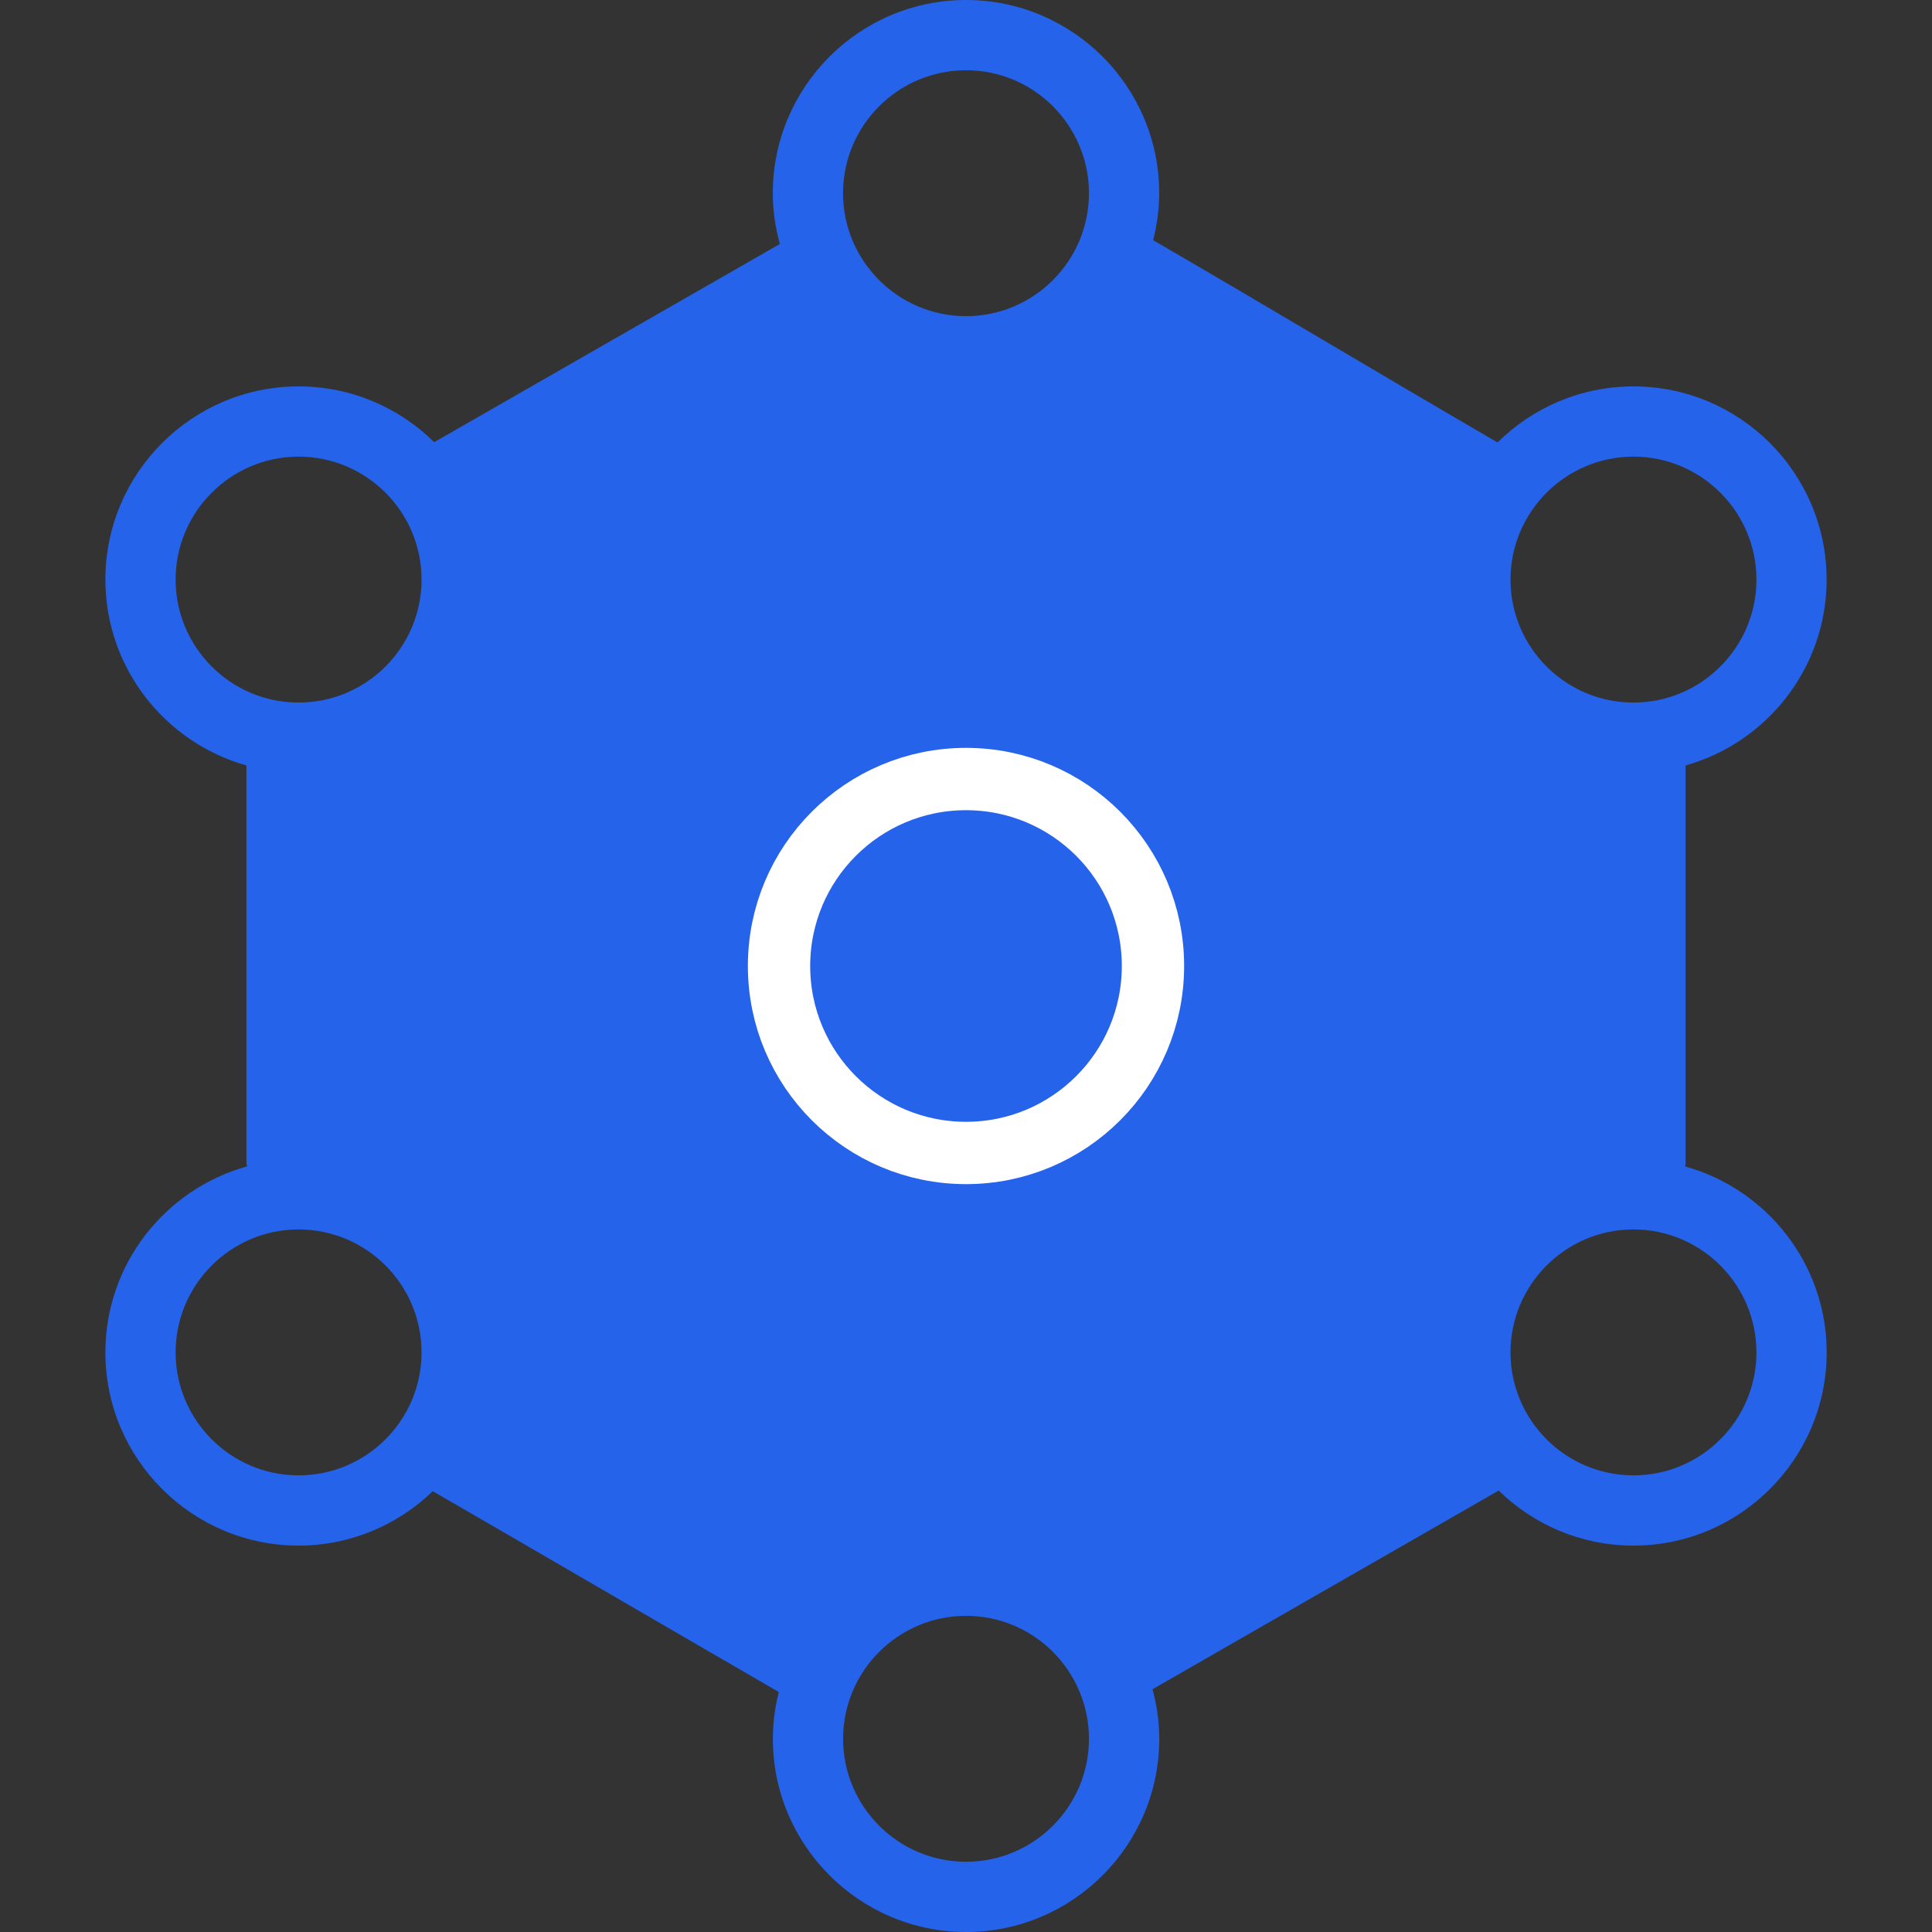
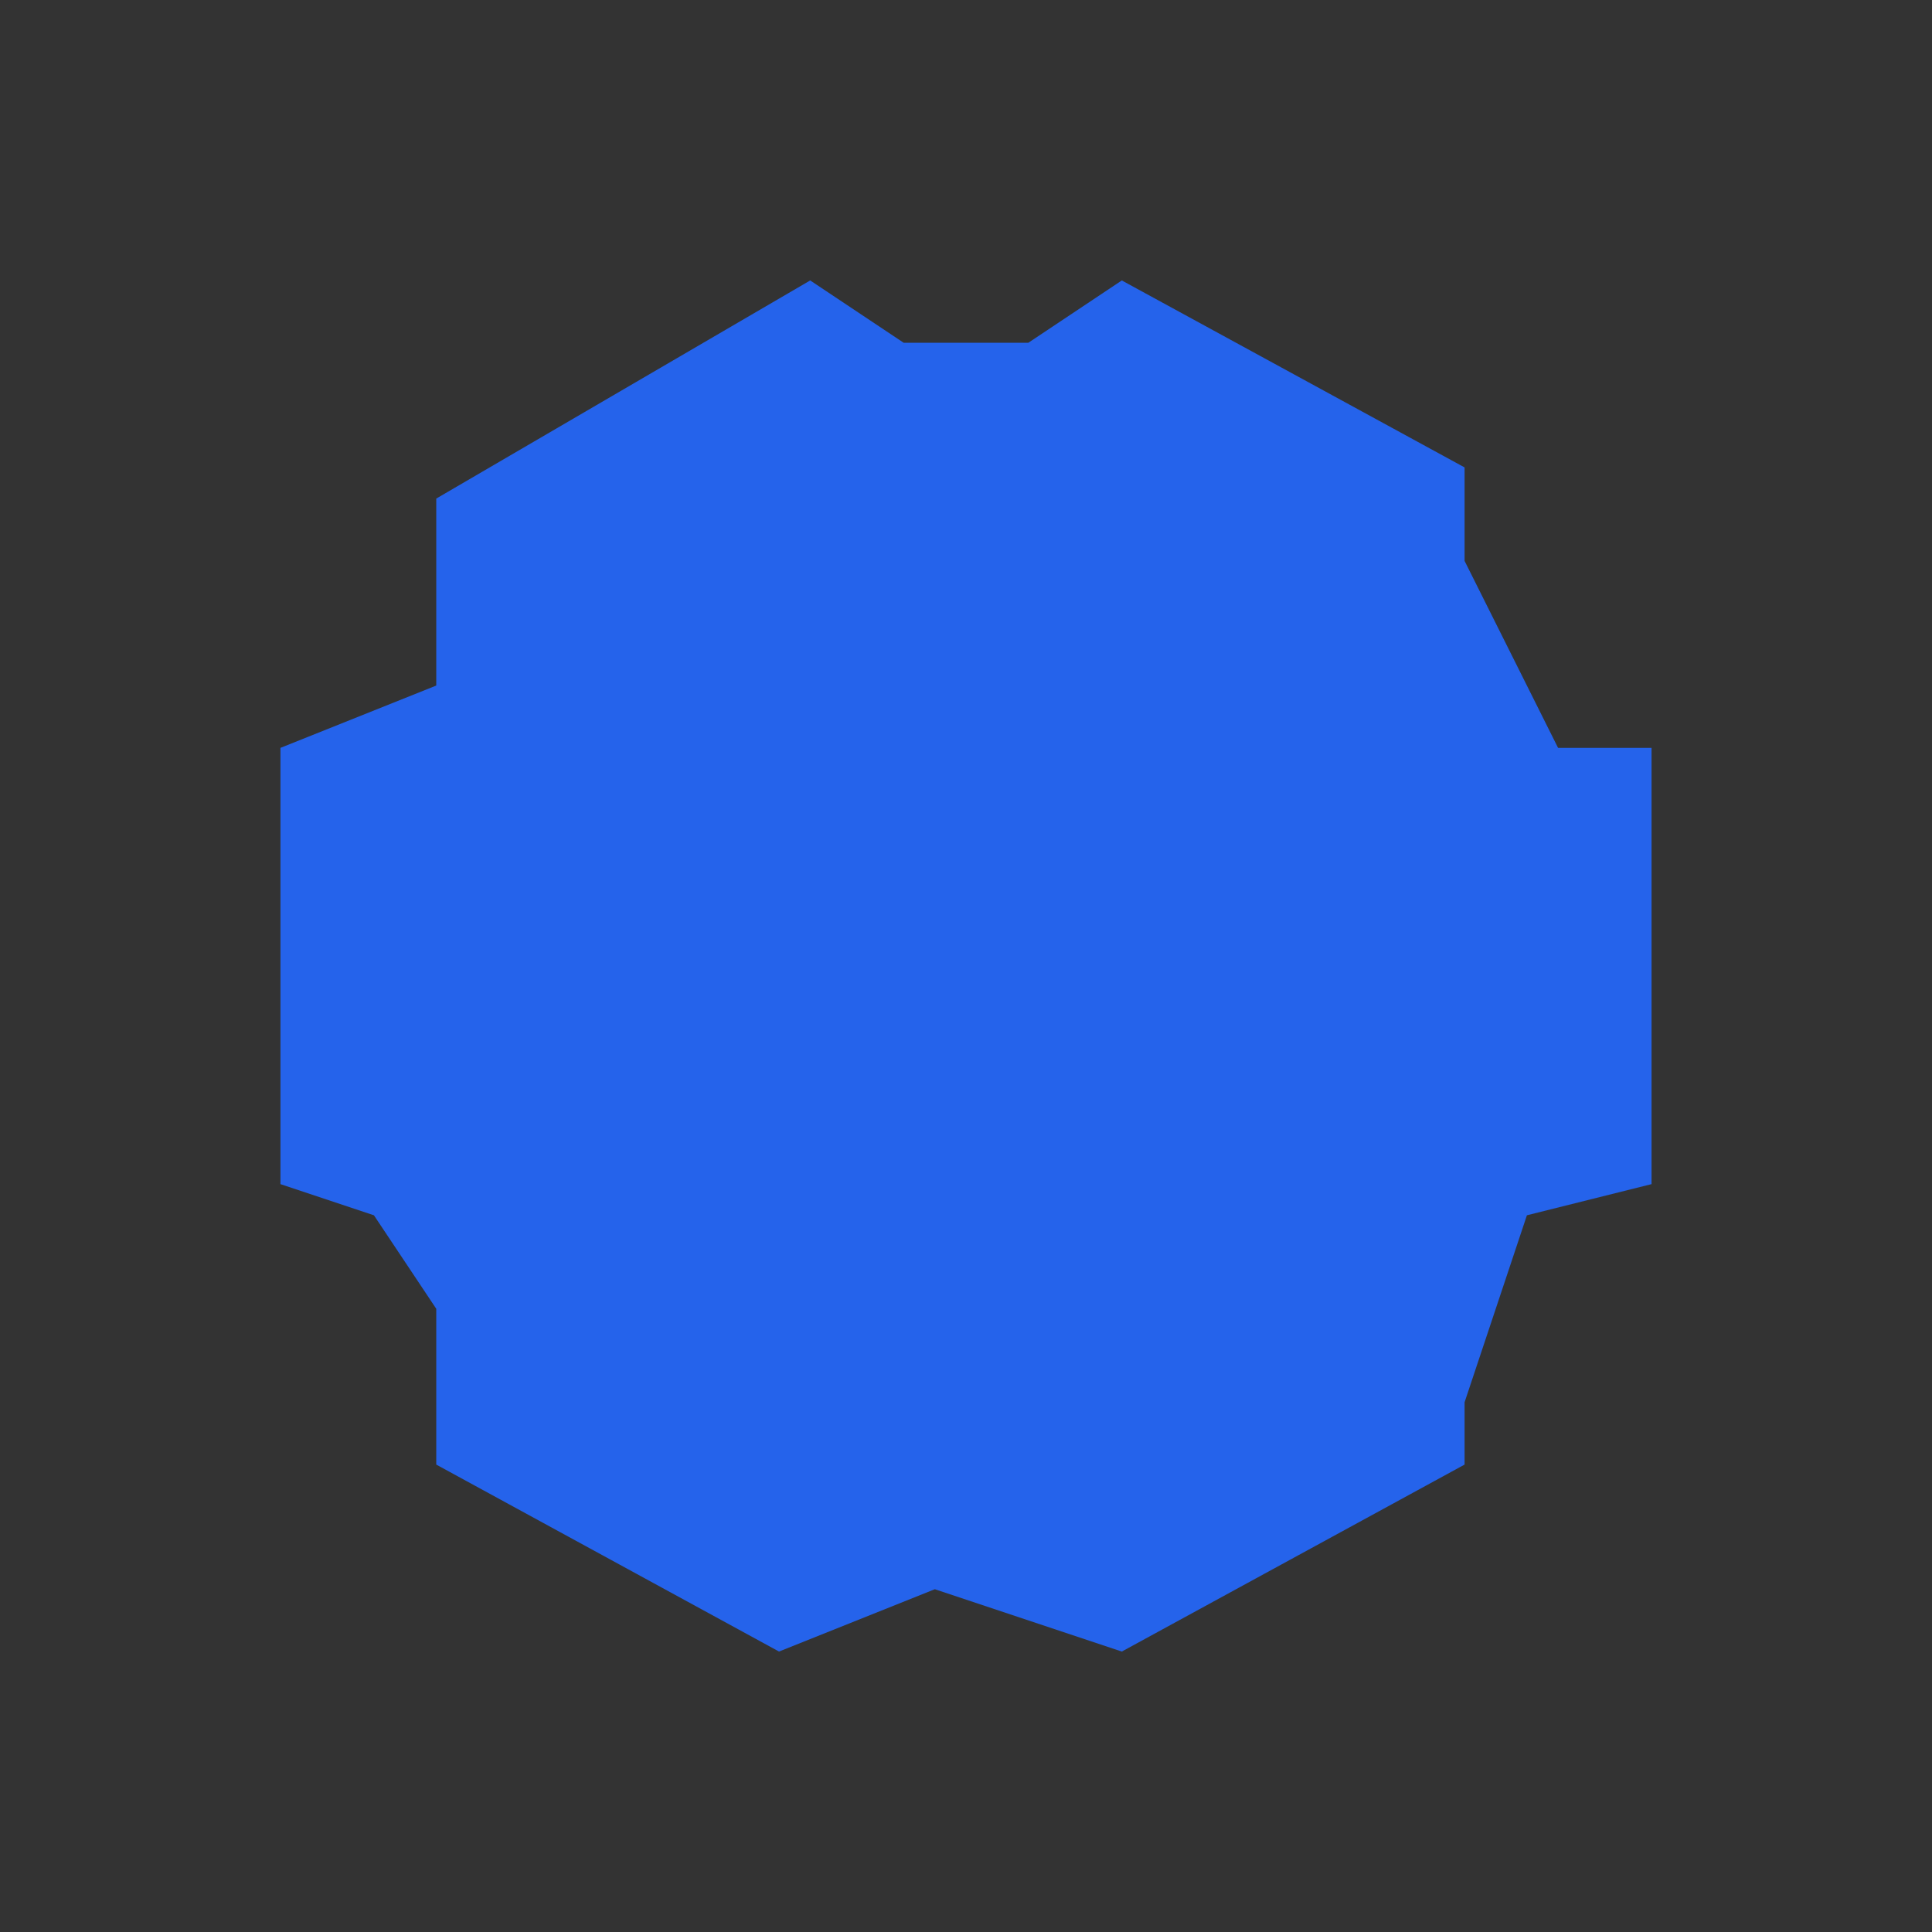
<svg xmlns="http://www.w3.org/2000/svg" width="31" height="31" viewBox="0 0 31 31" fill="none">
  <rect x="0" y="0" width="31" height="31" fill="#333333" stroke="none" />
  <path d="M15.501 11.273C13.17 11.273 11.273 13.169 11.273 15.5C11.273 17.831 13.17 19.728 15.501 19.728C17.832 19.728 19.728 17.831 19.728 15.5C19.728 13.169 17.832 11.273 15.501 11.273ZM15.501 18.6C13.791 18.6 12.401 17.21 12.401 15.5C12.401 13.791 13.791 12.4 15.501 12.4C17.21 12.4 18.601 13.791 18.601 15.5C18.601 17.21 17.21 18.6 15.501 18.6Z" fill="#2563EB" />
  <path d="M13 4.5L7 8V11L4.5 12V19L6 19.5L7 21V23.5L12.5 26.5L15 25.5L18 26.5L23.5 23.5V22.5L24 21L24.5 19.5L26.5 19V12H25L23.5 9V7.5L18 4.5L16.5 5.5H14.5L13 4.5Z" fill="#2563EB" />
-   <path d="M27.038 18.716C27.039 18.701 27.047 18.688 27.047 18.673V12.282C28.35 11.915 29.309 10.719 29.309 9.3C29.309 7.591 27.919 6.2 26.209 6.2C25.36 6.2 24.59 6.544 24.029 7.099C23.126 6.575 22.157 6.002 21.207 5.441C20.247 4.874 19.316 4.325 18.503 3.854C18.564 3.612 18.6 3.36 18.6 3.1C18.601 1.391 17.21 0 15.501 0C13.791 0 12.4 1.391 12.4 3.1C12.4 3.382 12.442 3.655 12.513 3.915L6.967 7.095C6.407 6.542 5.639 6.2 4.791 6.2C3.082 6.2 1.691 7.591 1.691 9.3C1.691 10.719 2.651 11.915 3.954 12.282V18.663C3.954 18.681 3.963 18.697 3.965 18.715C2.656 19.078 1.691 20.277 1.691 21.7C1.691 23.41 3.082 24.8 4.791 24.8C5.627 24.8 6.385 24.466 6.944 23.927C7.878 24.467 8.892 25.056 9.886 25.634C10.808 26.17 11.702 26.69 12.496 27.149C12.436 27.39 12.401 27.641 12.401 27.9C12.401 29.609 13.791 31 15.501 31C17.21 31 18.601 29.609 18.601 27.9C18.601 27.625 18.561 27.359 18.493 27.105C19.408 26.578 20.422 25.997 21.413 25.429C22.358 24.887 23.269 24.365 24.047 23.917C24.606 24.462 25.369 24.8 26.21 24.8C27.919 24.8 29.31 23.409 29.31 21.7C29.31 20.278 28.346 19.079 27.038 18.716ZM26.21 7.327C27.297 7.327 28.183 8.212 28.183 9.3C28.183 10.388 27.297 11.273 26.21 11.273C25.122 11.273 24.237 10.388 24.237 9.3C24.237 8.212 25.122 7.327 26.21 7.327ZM15.501 1.127C16.588 1.127 17.473 2.012 17.473 3.1C17.473 4.188 16.588 5.073 15.501 5.073C14.413 5.073 13.527 4.188 13.527 3.1C13.527 2.012 14.413 1.127 15.501 1.127ZM2.818 9.3C2.818 8.213 3.704 7.327 4.791 7.327C5.879 7.327 6.764 8.212 6.764 9.3C6.764 10.388 5.879 11.273 4.791 11.273C3.704 11.273 2.818 10.388 2.818 9.3ZM4.791 23.673C3.704 23.673 2.818 22.788 2.818 21.7C2.818 20.612 3.704 19.727 4.791 19.727C5.879 19.727 6.764 20.612 6.764 21.7C6.764 22.788 5.879 23.673 4.791 23.673ZM15.501 29.873C14.413 29.873 13.528 28.988 13.528 27.9C13.528 26.812 14.413 25.927 15.501 25.927C16.588 25.927 17.473 26.812 17.473 27.9C17.473 28.988 16.588 29.873 15.501 29.873ZM23.109 21.7C23.109 22.162 23.213 22.598 23.395 22.992C22.637 23.428 21.761 23.93 20.853 24.451C19.888 25.004 18.903 25.568 18.007 26.084C17.443 25.308 16.531 24.8 15.5 24.8C14.454 24.8 13.528 25.323 12.967 26.119C12.197 25.674 11.337 25.174 10.452 24.66C9.49 24.1 8.51 23.53 7.6 23.004C7.785 22.607 7.891 22.166 7.891 21.7C7.891 20.089 6.655 18.762 5.081 18.615V12.385C6.655 12.239 7.891 10.912 7.891 9.3C7.891 8.845 7.79 8.414 7.613 8.024L13.005 4.932C13.57 5.699 14.477 6.2 15.5 6.2C16.546 6.2 17.47 5.679 18.032 4.884C18.82 5.341 19.712 5.868 20.633 6.412C21.558 6.958 22.502 7.515 23.385 8.028C23.21 8.417 23.109 8.847 23.109 9.3C23.109 10.911 24.346 12.239 25.919 12.385V18.615C24.346 18.762 23.109 20.089 23.109 21.7ZM26.21 23.673C25.122 23.673 24.237 22.788 24.237 21.7C24.237 20.612 25.122 19.727 26.21 19.727C27.297 19.727 28.183 20.612 28.183 21.7C28.183 22.788 27.297 23.673 26.21 23.673Z" fill="#2563EB" />
-   <circle cx="15.5" cy="15.5" r="2.5" fill="#2563EB" />
-   <circle cx="15.5" cy="15.5" r="3" stroke="white" />
</svg>